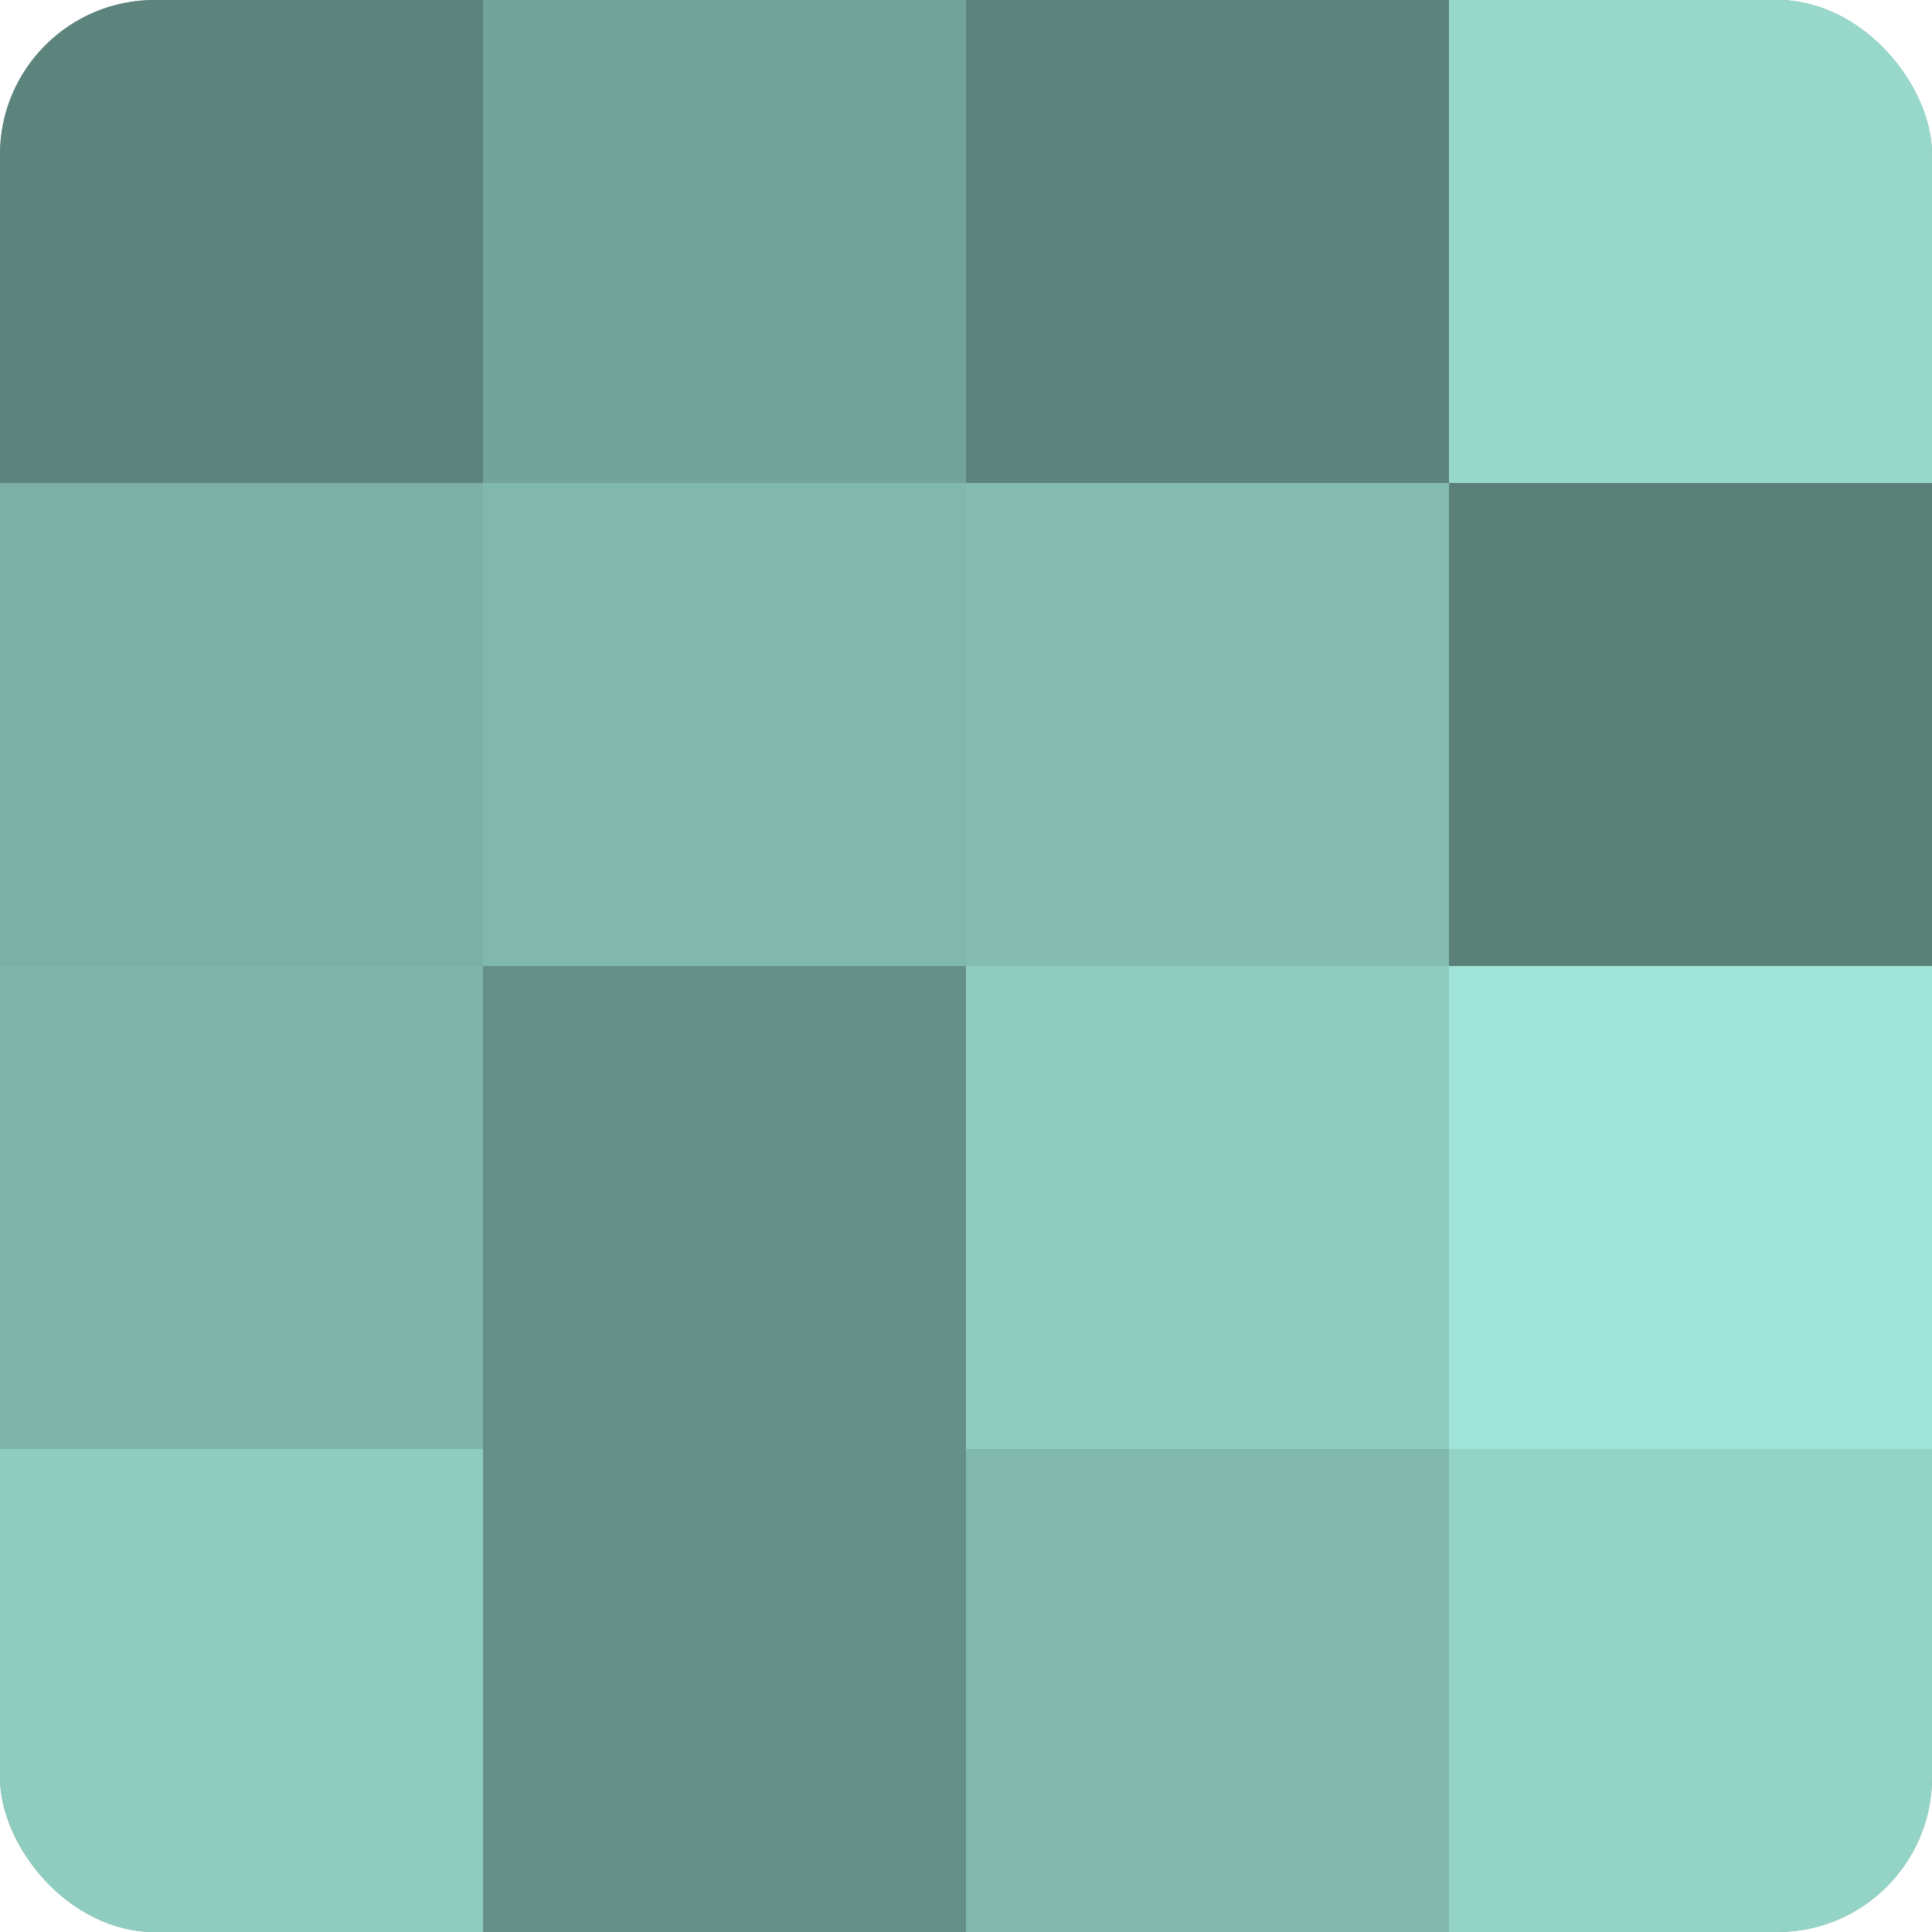
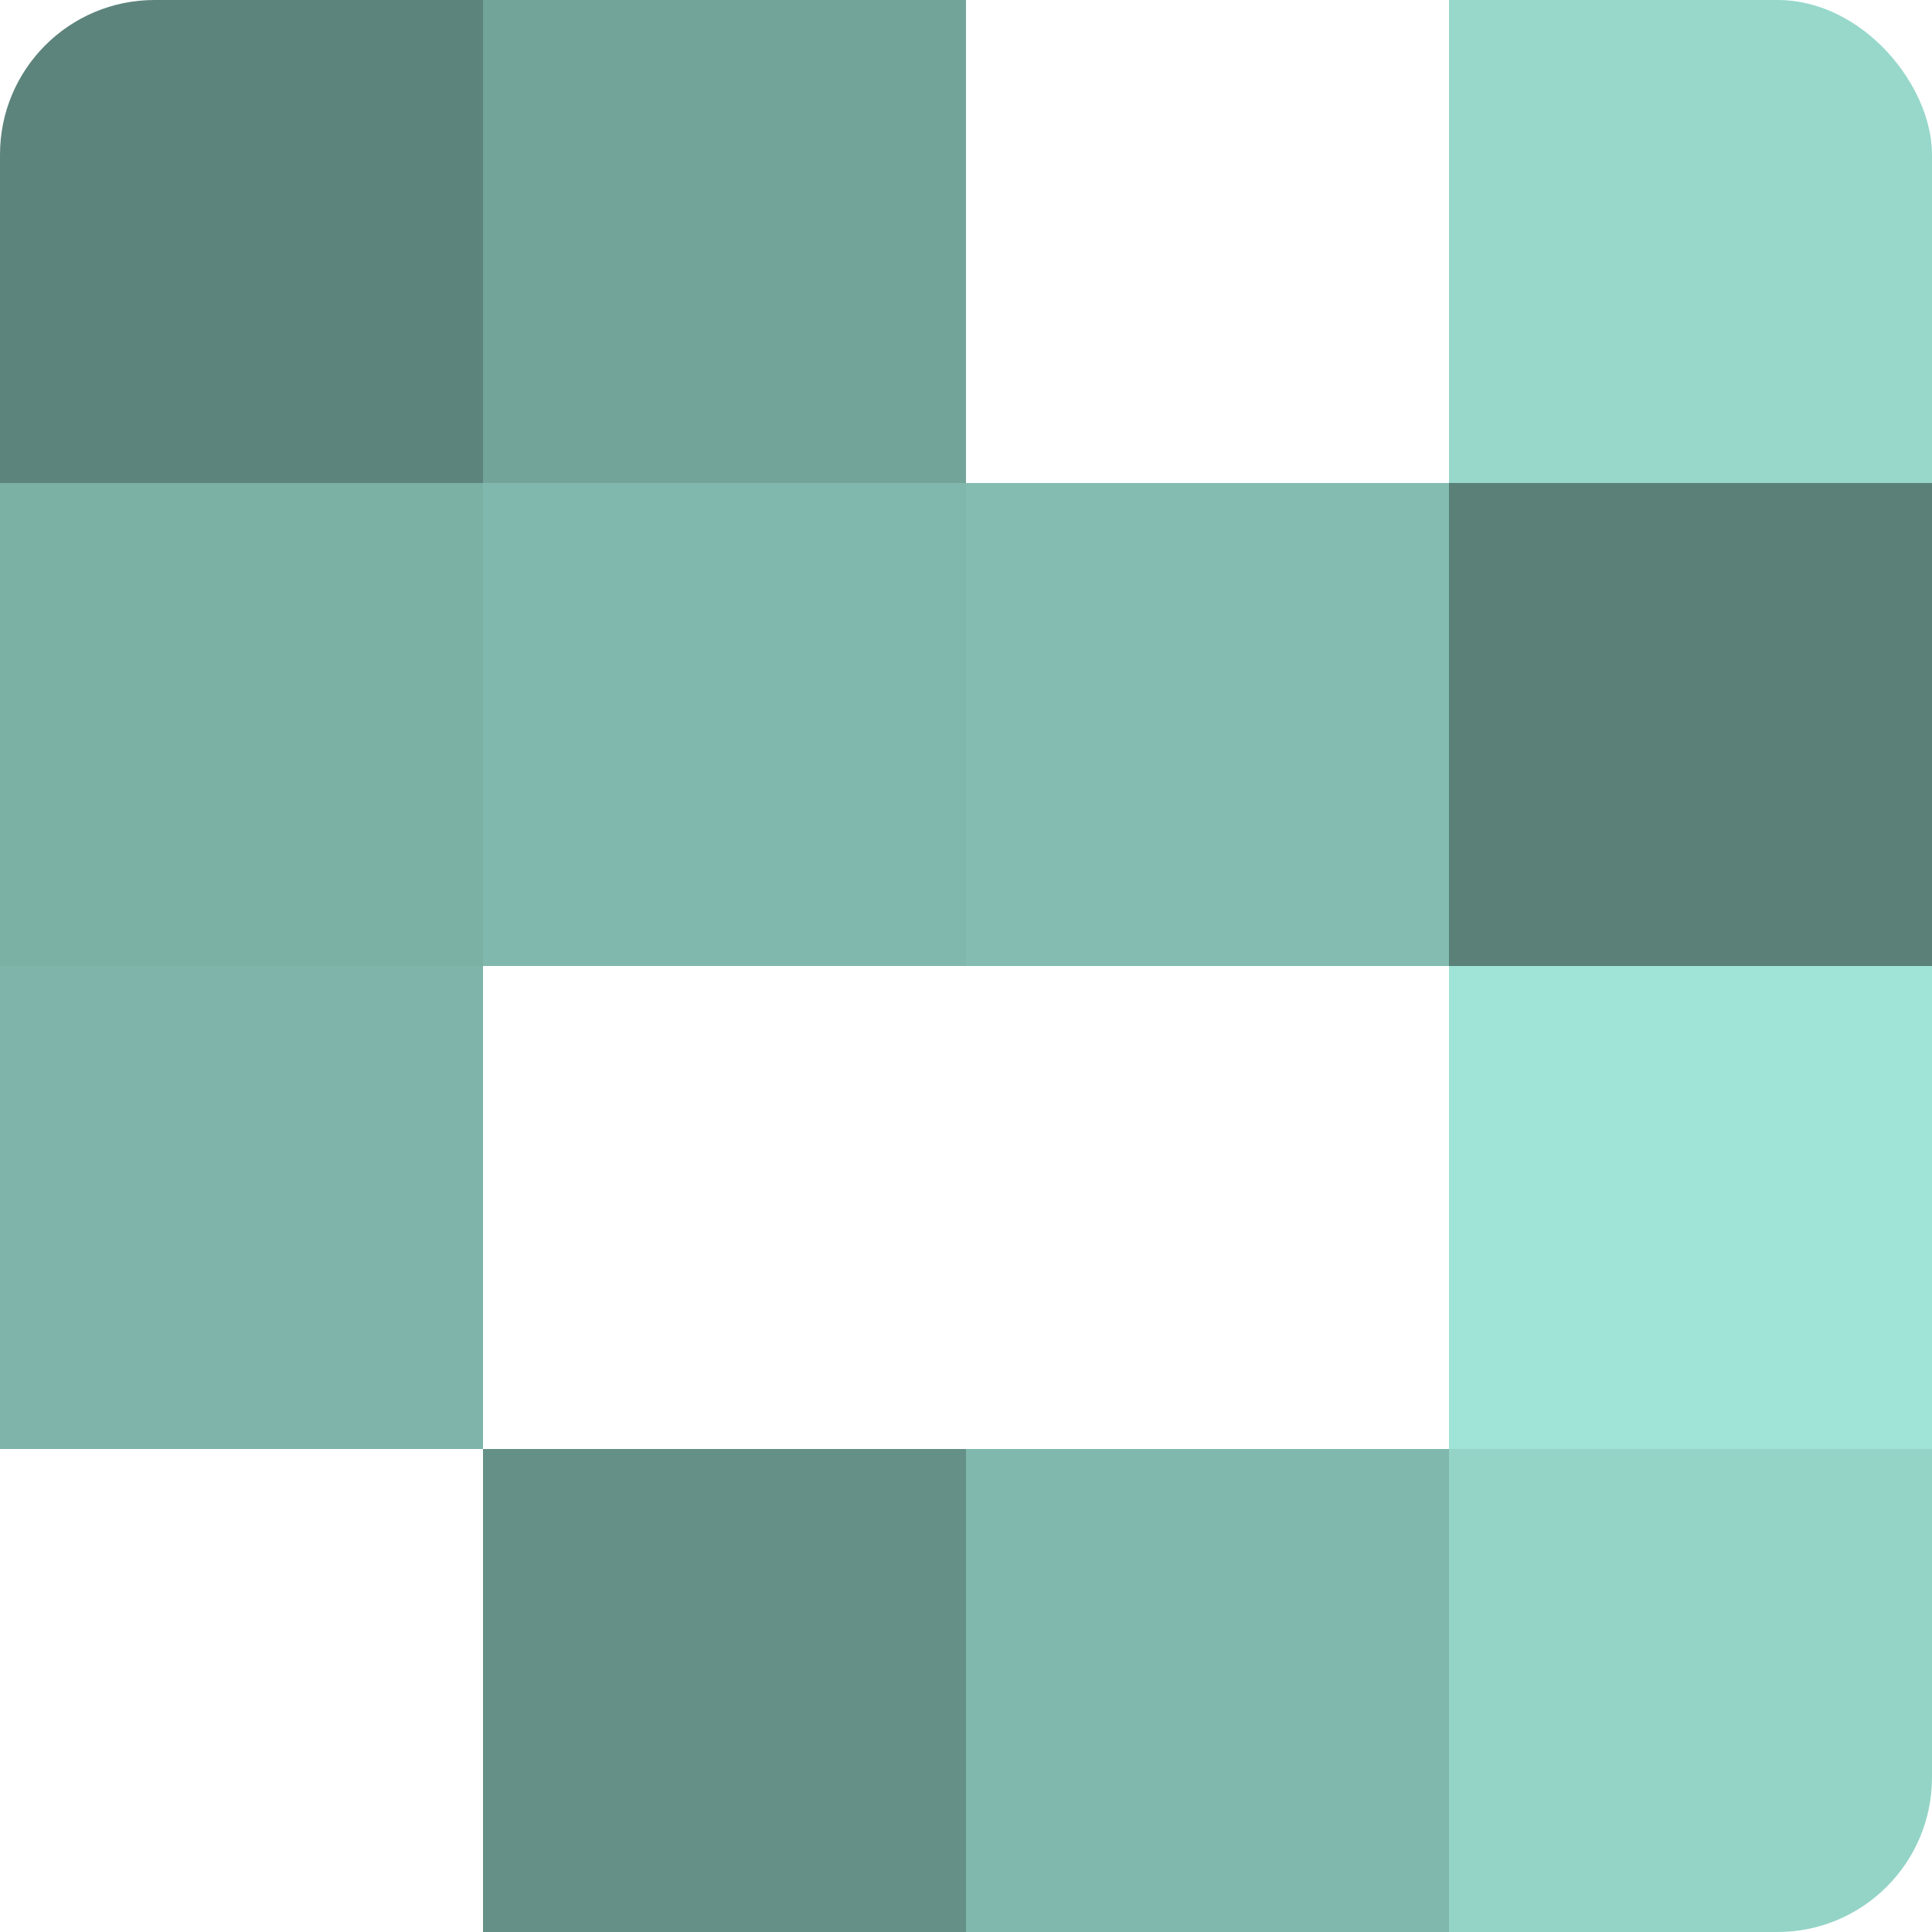
<svg xmlns="http://www.w3.org/2000/svg" width="60" height="60" viewBox="0 0 100 100" preserveAspectRatio="xMidYMid meet">
  <defs>
    <clipPath id="c" width="100" height="100">
      <rect width="100" height="100" rx="8" ry="8" />
    </clipPath>
  </defs>
  <g clip-path="url(#c)">
-     <rect width="100" height="100" fill="#70a096" />
    <rect width="25" height="25" fill="#5d847c" />
    <rect y="25" width="25" height="25" fill="#7bb0a5" />
    <rect y="50" width="25" height="25" fill="#7eb4a9" />
-     <rect y="75" width="25" height="25" fill="#8fccc0" />
    <rect x="25" width="25" height="25" fill="#73a49a" />
    <rect x="25" y="25" width="25" height="25" fill="#81b8ad" />
-     <rect x="25" y="50" width="25" height="25" fill="#659087" />
    <rect x="25" y="75" width="25" height="25" fill="#659087" />
-     <rect x="50" width="25" height="25" fill="#5d847c" />
    <rect x="50" y="25" width="25" height="25" fill="#84bcb1" />
-     <rect x="50" y="50" width="25" height="25" fill="#8fccc0" />
    <rect x="50" y="75" width="25" height="25" fill="#81b8ad" />
    <rect x="75" width="25" height="25" fill="#97d8cb" />
    <rect x="75" y="25" width="25" height="25" fill="#5a8078" />
    <rect x="75" y="50" width="25" height="25" fill="#9fe4d6" />
    <rect x="75" y="75" width="25" height="25" fill="#94d4c7" />
  </g>
</svg>